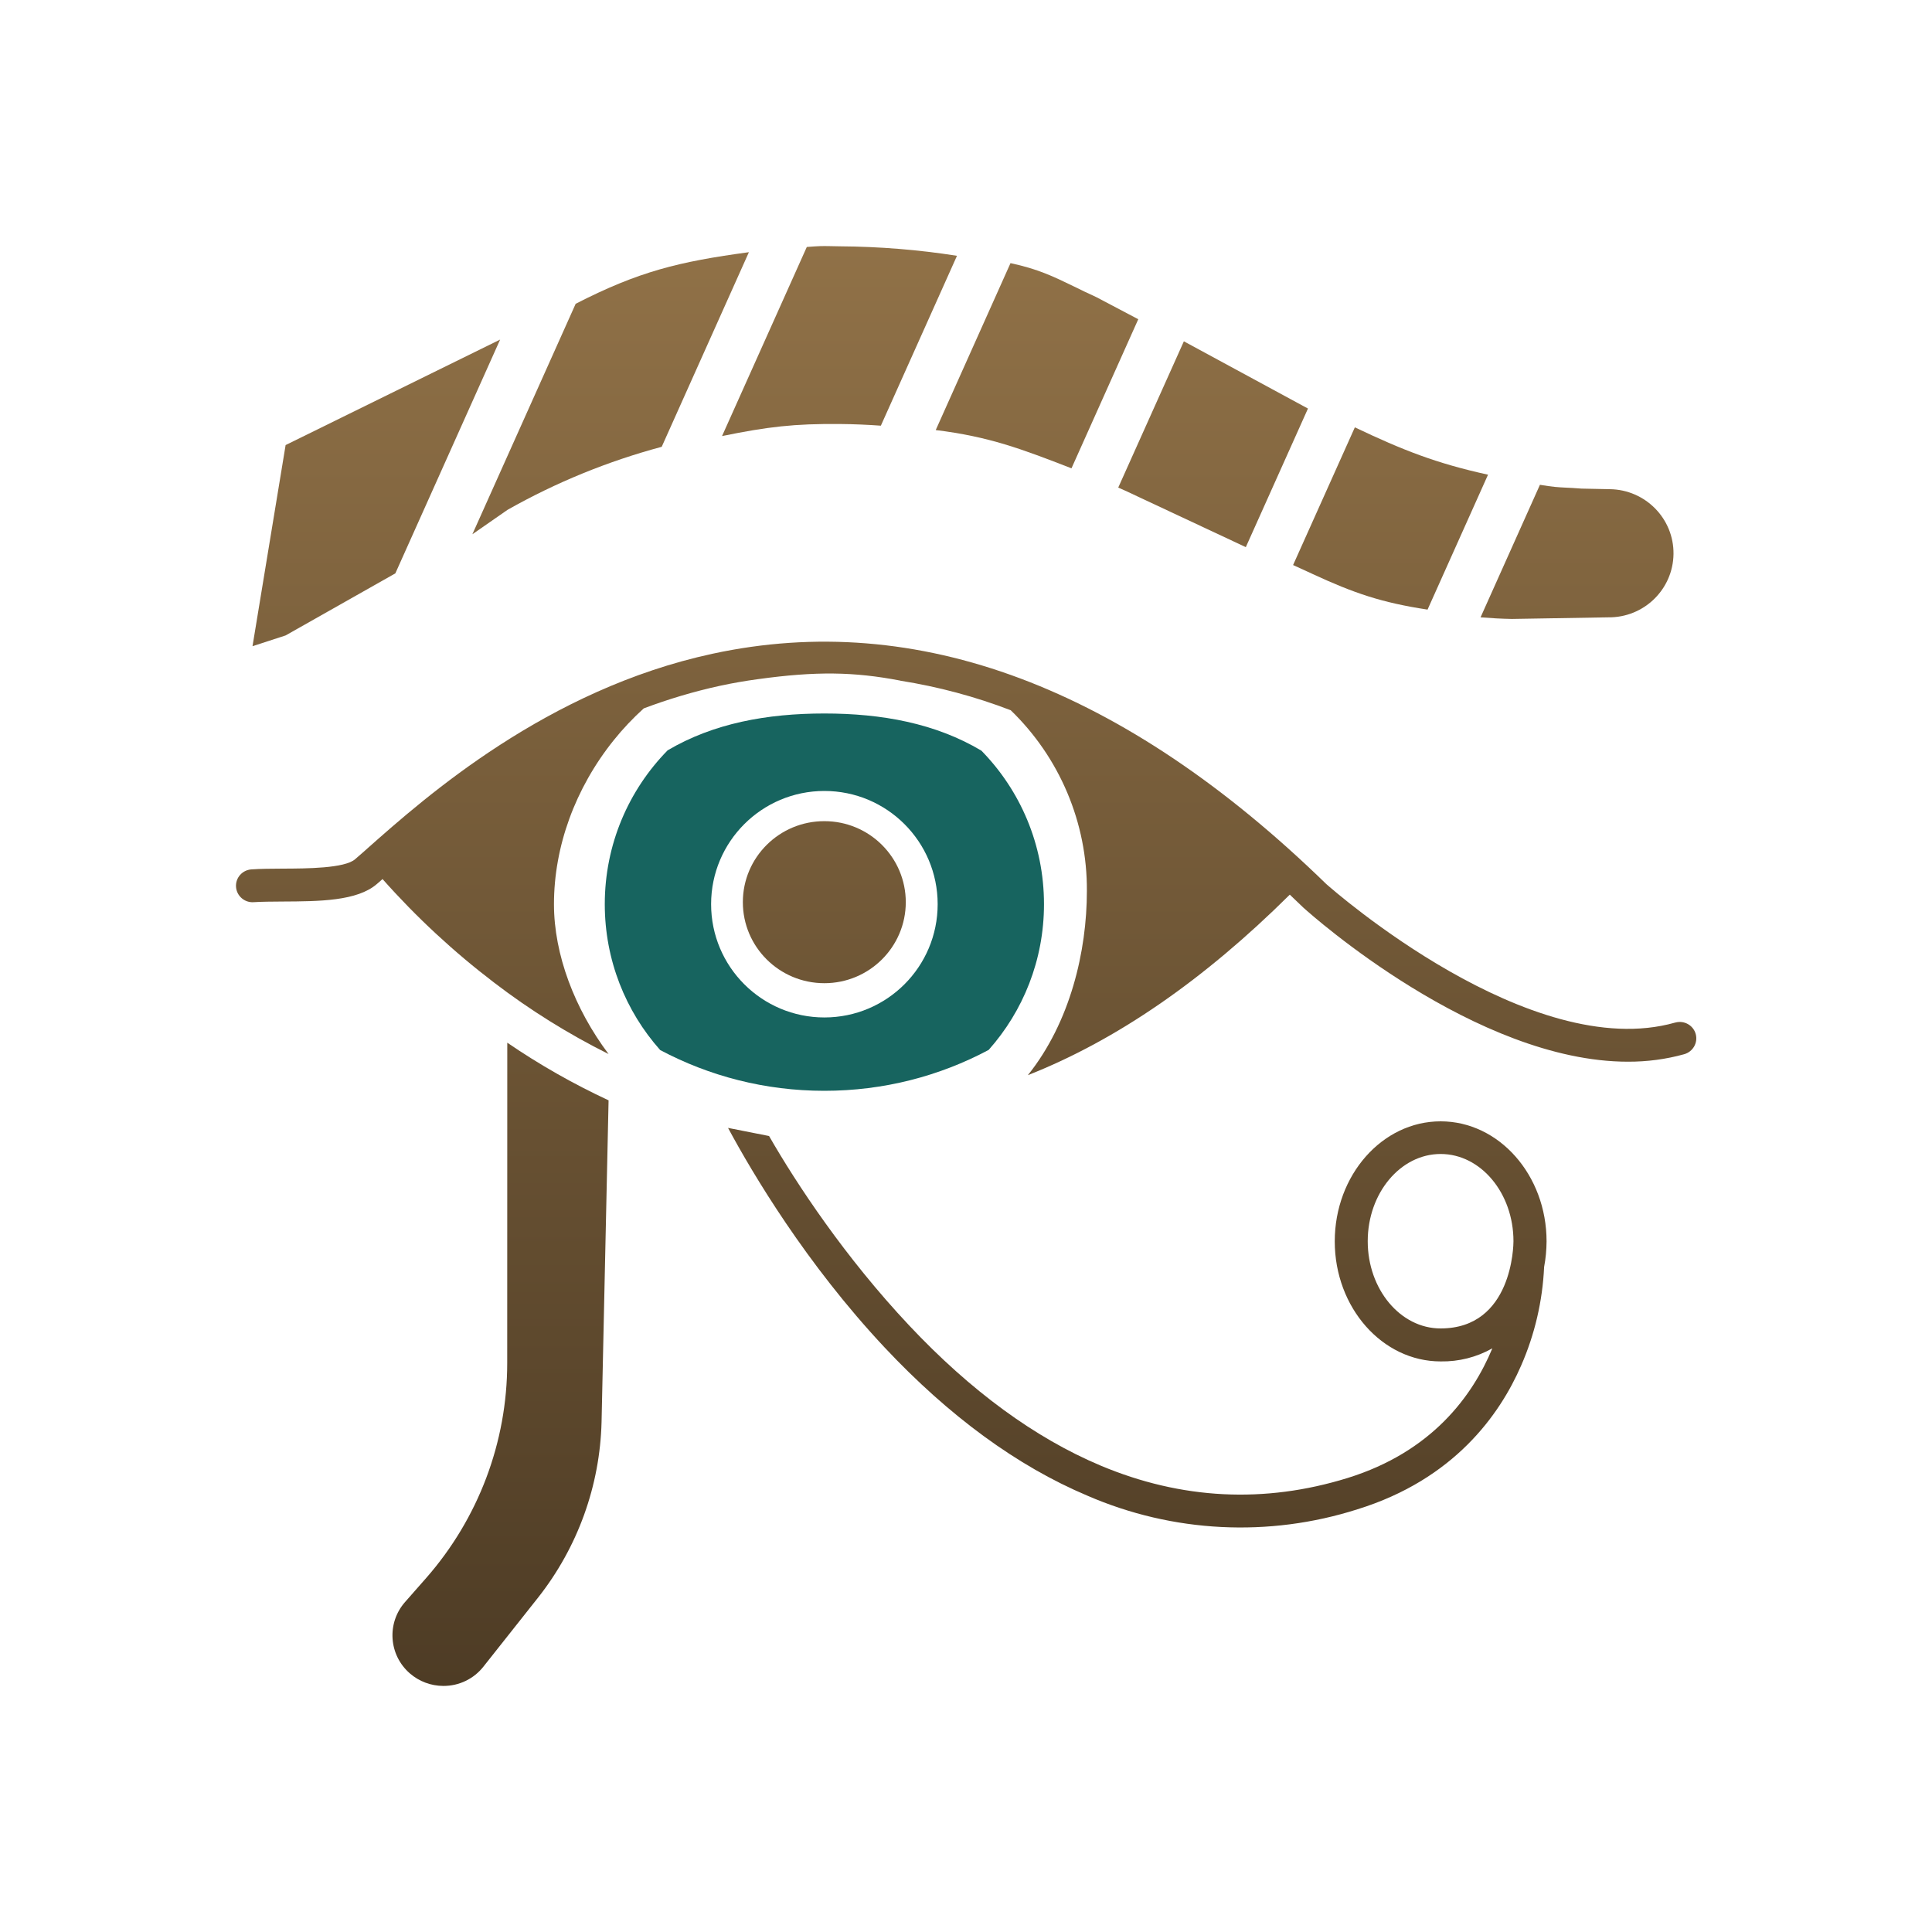
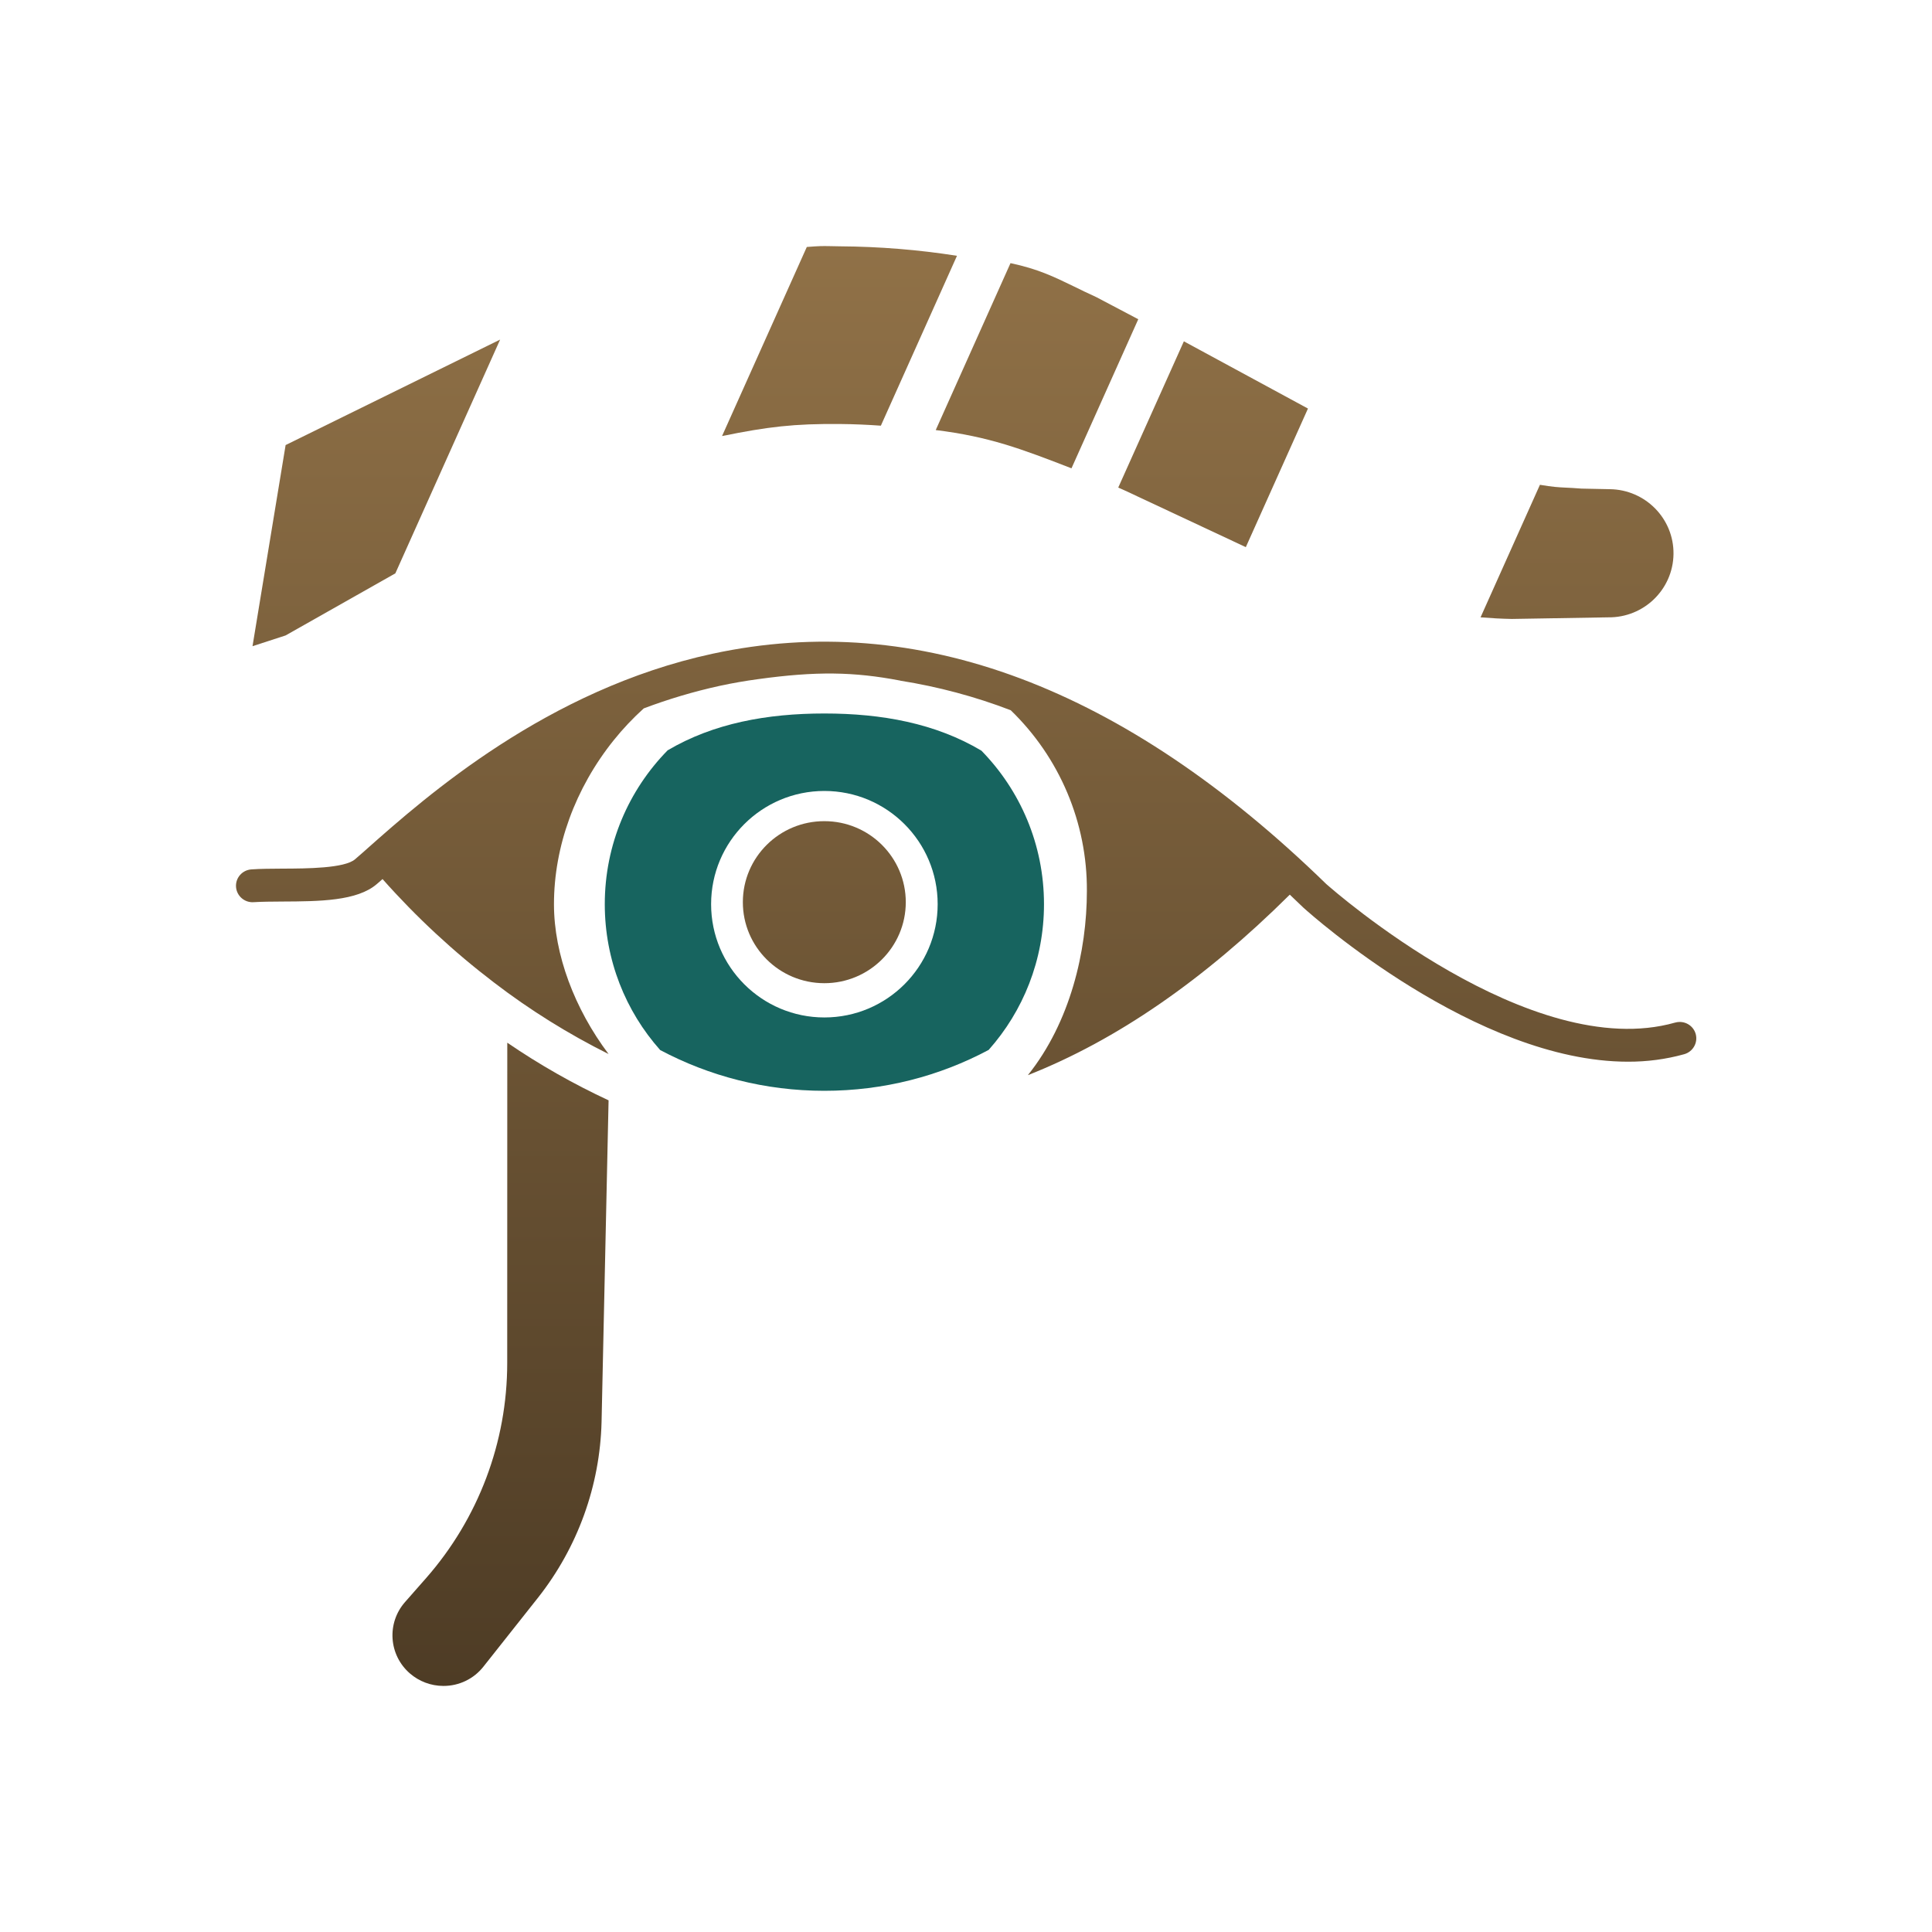
<svg xmlns="http://www.w3.org/2000/svg" width="30" height="30" viewBox="0 0 30 30" fill="none">
  <path d="M12.528 3.835L11.212 6.771C11.919 6.627 12.331 6.577 13.052 6.584C13.261 6.586 13.47 6.595 13.678 6.61L14.86 3.972C14.261 3.878 13.655 3.829 13.047 3.825C12.978 3.824 12.928 3.823 12.887 3.822C12.767 3.82 12.734 3.819 12.528 3.835Z" fill="url(#paint0_linear_39525_168897)" />
-   <path d="M7.882 7.916L7.335 8.296L8.939 4.717C9.92 4.215 10.536 4.064 11.629 3.916L10.275 6.938C9.439 7.162 8.635 7.49 7.882 7.916Z" fill="url(#paint1_linear_39525_168897)" />
  <path d="M7.876 21.166C7.876 22.394 7.428 23.58 6.617 24.504L6.289 24.877C6.002 25.204 6.036 25.7 6.365 25.985C6.508 26.109 6.691 26.178 6.881 26.179H6.886C7.128 26.18 7.358 26.069 7.507 25.879L8.358 24.804C8.972 24.024 9.316 23.069 9.341 22.081L9.45 17.086C8.902 16.831 8.376 16.532 7.877 16.191L7.876 21.166Z" fill="url(#paint2_linear_39525_168897)" />
  <path d="M17.364 7.571L17.42 7.596C17.447 7.608 17.473 7.62 17.5 7.632L19.345 8.496L20.31 6.344L18.383 5.3L17.364 7.571Z" fill="url(#paint3_linear_39525_168897)" />
  <path d="M17.675 4.957L17.026 4.615C16.896 4.556 16.784 4.501 16.68 4.45C16.361 4.295 16.119 4.177 15.691 4.086L14.53 6.678C15.359 6.78 15.859 6.97 16.638 7.272L17.675 4.957Z" fill="url(#paint4_linear_39525_168897)" />
  <path d="M24.972 9.586C25.525 9.593 25.979 9.153 25.986 8.603C25.993 8.054 25.55 7.603 24.997 7.596L24.557 7.587C24.449 7.578 24.376 7.575 24.314 7.572C24.194 7.566 24.115 7.562 23.912 7.528L22.99 9.586C23.151 9.599 23.314 9.608 23.476 9.611L24.972 9.586Z" fill="url(#paint5_linear_39525_168897)" />
-   <path d="M20.373 8.909C21.028 9.212 21.453 9.357 22.167 9.466L23.106 7.371C22.299 7.194 21.784 6.99 21.038 6.636L20.079 8.774L20.372 8.908L20.373 8.909Z" fill="url(#paint6_linear_39525_168897)" />
  <path d="M16.877 13.836C16.884 12.778 16.455 11.762 15.691 11.025L15.693 11.028C15.141 10.816 14.567 10.663 13.982 10.57L13.98 10.569L13.977 10.568C13.261 10.431 12.674 10.421 11.77 10.546C11.571 10.573 11.373 10.607 11.175 10.65C10.774 10.738 10.38 10.855 9.996 11C9.827 11.153 9.671 11.318 9.529 11.495C8.931 12.241 8.602 13.145 8.602 14.041C8.602 14.823 8.924 15.668 9.45 16.367C8.822 16.054 8.226 15.682 7.67 15.256C7.042 14.777 6.463 14.24 5.94 13.65C5.922 13.665 5.905 13.681 5.888 13.696L5.853 13.726C5.546 13.993 4.957 13.996 4.387 13.999C4.22 14 4.064 14.001 3.939 14.009C3.797 14.019 3.675 13.912 3.665 13.772C3.655 13.631 3.762 13.51 3.903 13.5C4.044 13.49 4.209 13.489 4.384 13.488C4.769 13.487 5.352 13.483 5.514 13.342C5.558 13.305 5.604 13.264 5.653 13.221L5.71 13.17C6.613 12.37 8.493 10.706 11.065 10.151C14.244 9.465 17.451 10.668 20.594 13.727C20.712 13.831 23.768 16.514 26.01 15.879L26.015 15.878C26.152 15.841 26.293 15.92 26.331 16.056C26.368 16.192 26.288 16.332 26.151 16.37C25.867 16.449 25.573 16.487 25.279 16.486C22.922 16.486 20.367 14.21 20.247 14.101L20.243 14.098L20.239 14.094C20.186 14.043 20.133 13.992 20.08 13.942L20.028 13.892C18.694 15.216 17.339 16.152 15.961 16.695C16.62 15.872 16.877 14.769 16.877 13.836Z" fill="url(#paint7_linear_39525_168897)" />
  <path d="M6.139 8.903L4.435 9.867L3.921 10.034L4.435 6.911L7.766 5.273L6.139 8.903Z" fill="url(#paint8_linear_39525_168897)" />
-   <path fill-rule="evenodd" clip-rule="evenodd" d="M13.735 20.922C14.739 21.992 15.798 22.766 16.883 23.224C18.209 23.8 19.701 23.876 21.079 23.436C22.579 22.971 23.288 21.967 23.619 21.207C23.832 20.722 23.953 20.201 23.977 19.673C24.002 19.542 24.014 19.409 24.015 19.276C24.015 18.248 23.278 17.412 22.37 17.412C21.463 17.412 20.726 18.248 20.726 19.276C20.726 20.303 21.463 21.14 22.37 21.14C22.652 21.145 22.928 21.075 23.173 20.937C22.864 21.68 22.231 22.545 20.926 22.95C19.635 23.35 18.344 23.285 17.089 22.757C16.072 22.329 15.073 21.598 14.119 20.583C13.121 19.522 12.371 18.387 11.942 17.64L11.305 17.514C11.69 18.229 12.519 19.625 13.735 20.922ZM21.238 19.274C21.238 20.02 21.745 20.628 22.369 20.628C23.488 20.628 23.501 19.329 23.501 19.274C23.501 18.527 22.994 17.919 22.37 17.919C21.746 17.919 21.238 18.527 21.238 19.274Z" fill="url(#paint9_linear_39525_168897)" />
  <path d="M14.065 14.01C14.065 13.315 13.5 12.751 12.801 12.751C12.103 12.75 11.536 13.312 11.535 14.007C11.534 14.702 12.1 15.266 12.799 15.267C13.497 15.268 14.064 14.705 14.065 14.01Z" fill="url(#paint10_linear_39525_168897)" />
  <path fill-rule="evenodd" clip-rule="evenodd" d="M9.391 14.04C9.391 13.11 9.763 12.267 10.367 11.651C11.08 11.23 11.913 11.079 12.801 11.079C13.692 11.079 14.525 11.231 15.239 11.656C15.841 12.271 16.211 13.112 16.211 14.04C16.211 14.909 15.887 15.701 15.352 16.303C14.591 16.709 13.723 16.938 12.8 16.938C11.879 16.938 11.011 16.709 10.251 16.305C9.716 15.703 9.391 14.91 9.391 14.04ZM12.801 15.799C13.772 15.799 14.56 15.012 14.56 14.04C14.56 13.069 13.772 12.282 12.801 12.282C11.83 12.282 11.042 13.069 11.042 14.04C11.042 15.012 11.83 15.799 12.801 15.799Z" fill="#17645F" />
  <defs>
    <linearGradient id="paint0_linear_39525_168897" x1="15.001" y1="3.821" x2="15.001" y2="26.179" gradientUnits="userSpaceOnUse">
      <stop stop-color="#907147" />
      <stop offset="1" stop-color="#4E3C25" />
    </linearGradient>
    <linearGradient id="paint1_linear_39525_168897" x1="15.001" y1="3.821" x2="15.001" y2="26.179" gradientUnits="userSpaceOnUse">
      <stop stop-color="#907147" />
      <stop offset="1" stop-color="#4E3C25" />
    </linearGradient>
    <linearGradient id="paint2_linear_39525_168897" x1="15.001" y1="3.821" x2="15.001" y2="26.179" gradientUnits="userSpaceOnUse">
      <stop stop-color="#907147" />
      <stop offset="1" stop-color="#4E3C25" />
    </linearGradient>
    <linearGradient id="paint3_linear_39525_168897" x1="15.001" y1="3.821" x2="15.001" y2="26.179" gradientUnits="userSpaceOnUse">
      <stop stop-color="#907147" />
      <stop offset="1" stop-color="#4E3C25" />
    </linearGradient>
    <linearGradient id="paint4_linear_39525_168897" x1="15.001" y1="3.821" x2="15.001" y2="26.179" gradientUnits="userSpaceOnUse">
      <stop stop-color="#907147" />
      <stop offset="1" stop-color="#4E3C25" />
    </linearGradient>
    <linearGradient id="paint5_linear_39525_168897" x1="15.001" y1="3.821" x2="15.001" y2="26.179" gradientUnits="userSpaceOnUse">
      <stop stop-color="#907147" />
      <stop offset="1" stop-color="#4E3C25" />
    </linearGradient>
    <linearGradient id="paint6_linear_39525_168897" x1="15.001" y1="3.821" x2="15.001" y2="26.179" gradientUnits="userSpaceOnUse">
      <stop stop-color="#907147" />
      <stop offset="1" stop-color="#4E3C25" />
    </linearGradient>
    <linearGradient id="paint7_linear_39525_168897" x1="15.001" y1="3.821" x2="15.001" y2="26.179" gradientUnits="userSpaceOnUse">
      <stop stop-color="#907147" />
      <stop offset="1" stop-color="#4E3C25" />
    </linearGradient>
    <linearGradient id="paint8_linear_39525_168897" x1="15.001" y1="3.821" x2="15.001" y2="26.179" gradientUnits="userSpaceOnUse">
      <stop stop-color="#907147" />
      <stop offset="1" stop-color="#4E3C25" />
    </linearGradient>
    <linearGradient id="paint9_linear_39525_168897" x1="15.001" y1="3.821" x2="15.001" y2="26.179" gradientUnits="userSpaceOnUse">
      <stop stop-color="#907147" />
      <stop offset="1" stop-color="#4E3C25" />
    </linearGradient>
    <linearGradient id="paint10_linear_39525_168897" x1="15.001" y1="3.821" x2="15.001" y2="26.179" gradientUnits="userSpaceOnUse">
      <stop stop-color="#907147" />
      <stop offset="1" stop-color="#4E3C25" />
    </linearGradient>
  </defs>
</svg>